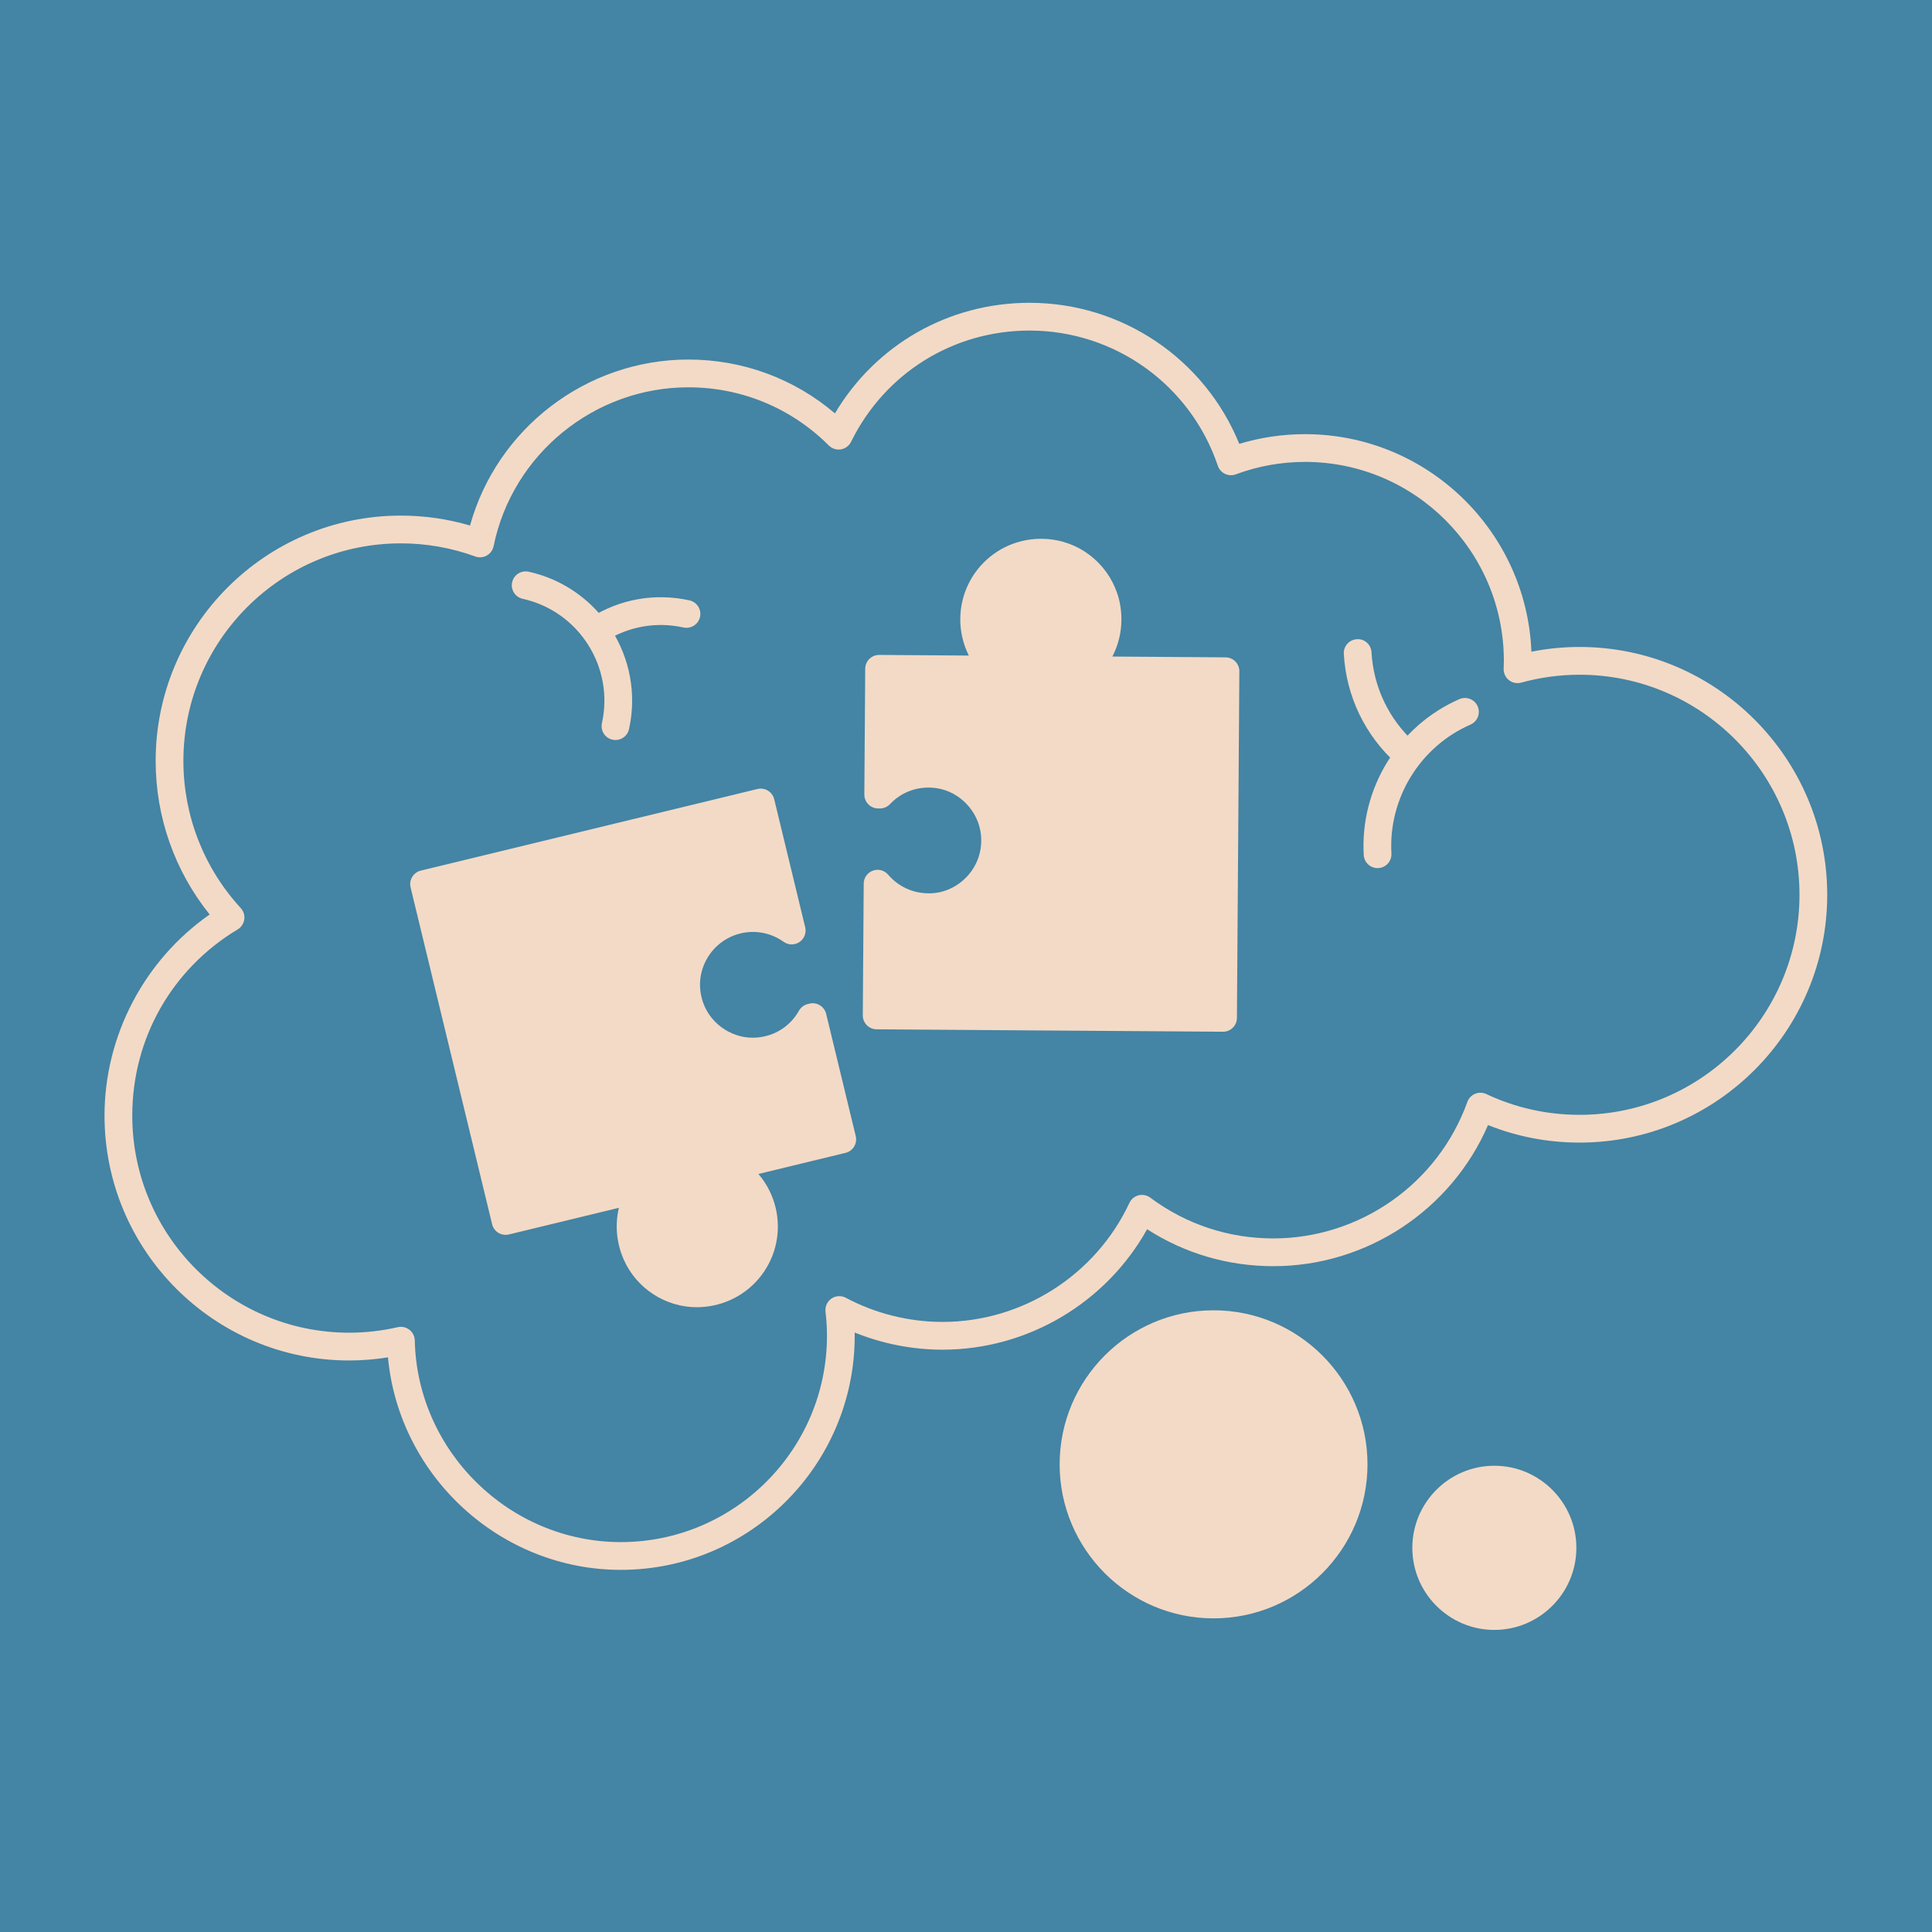
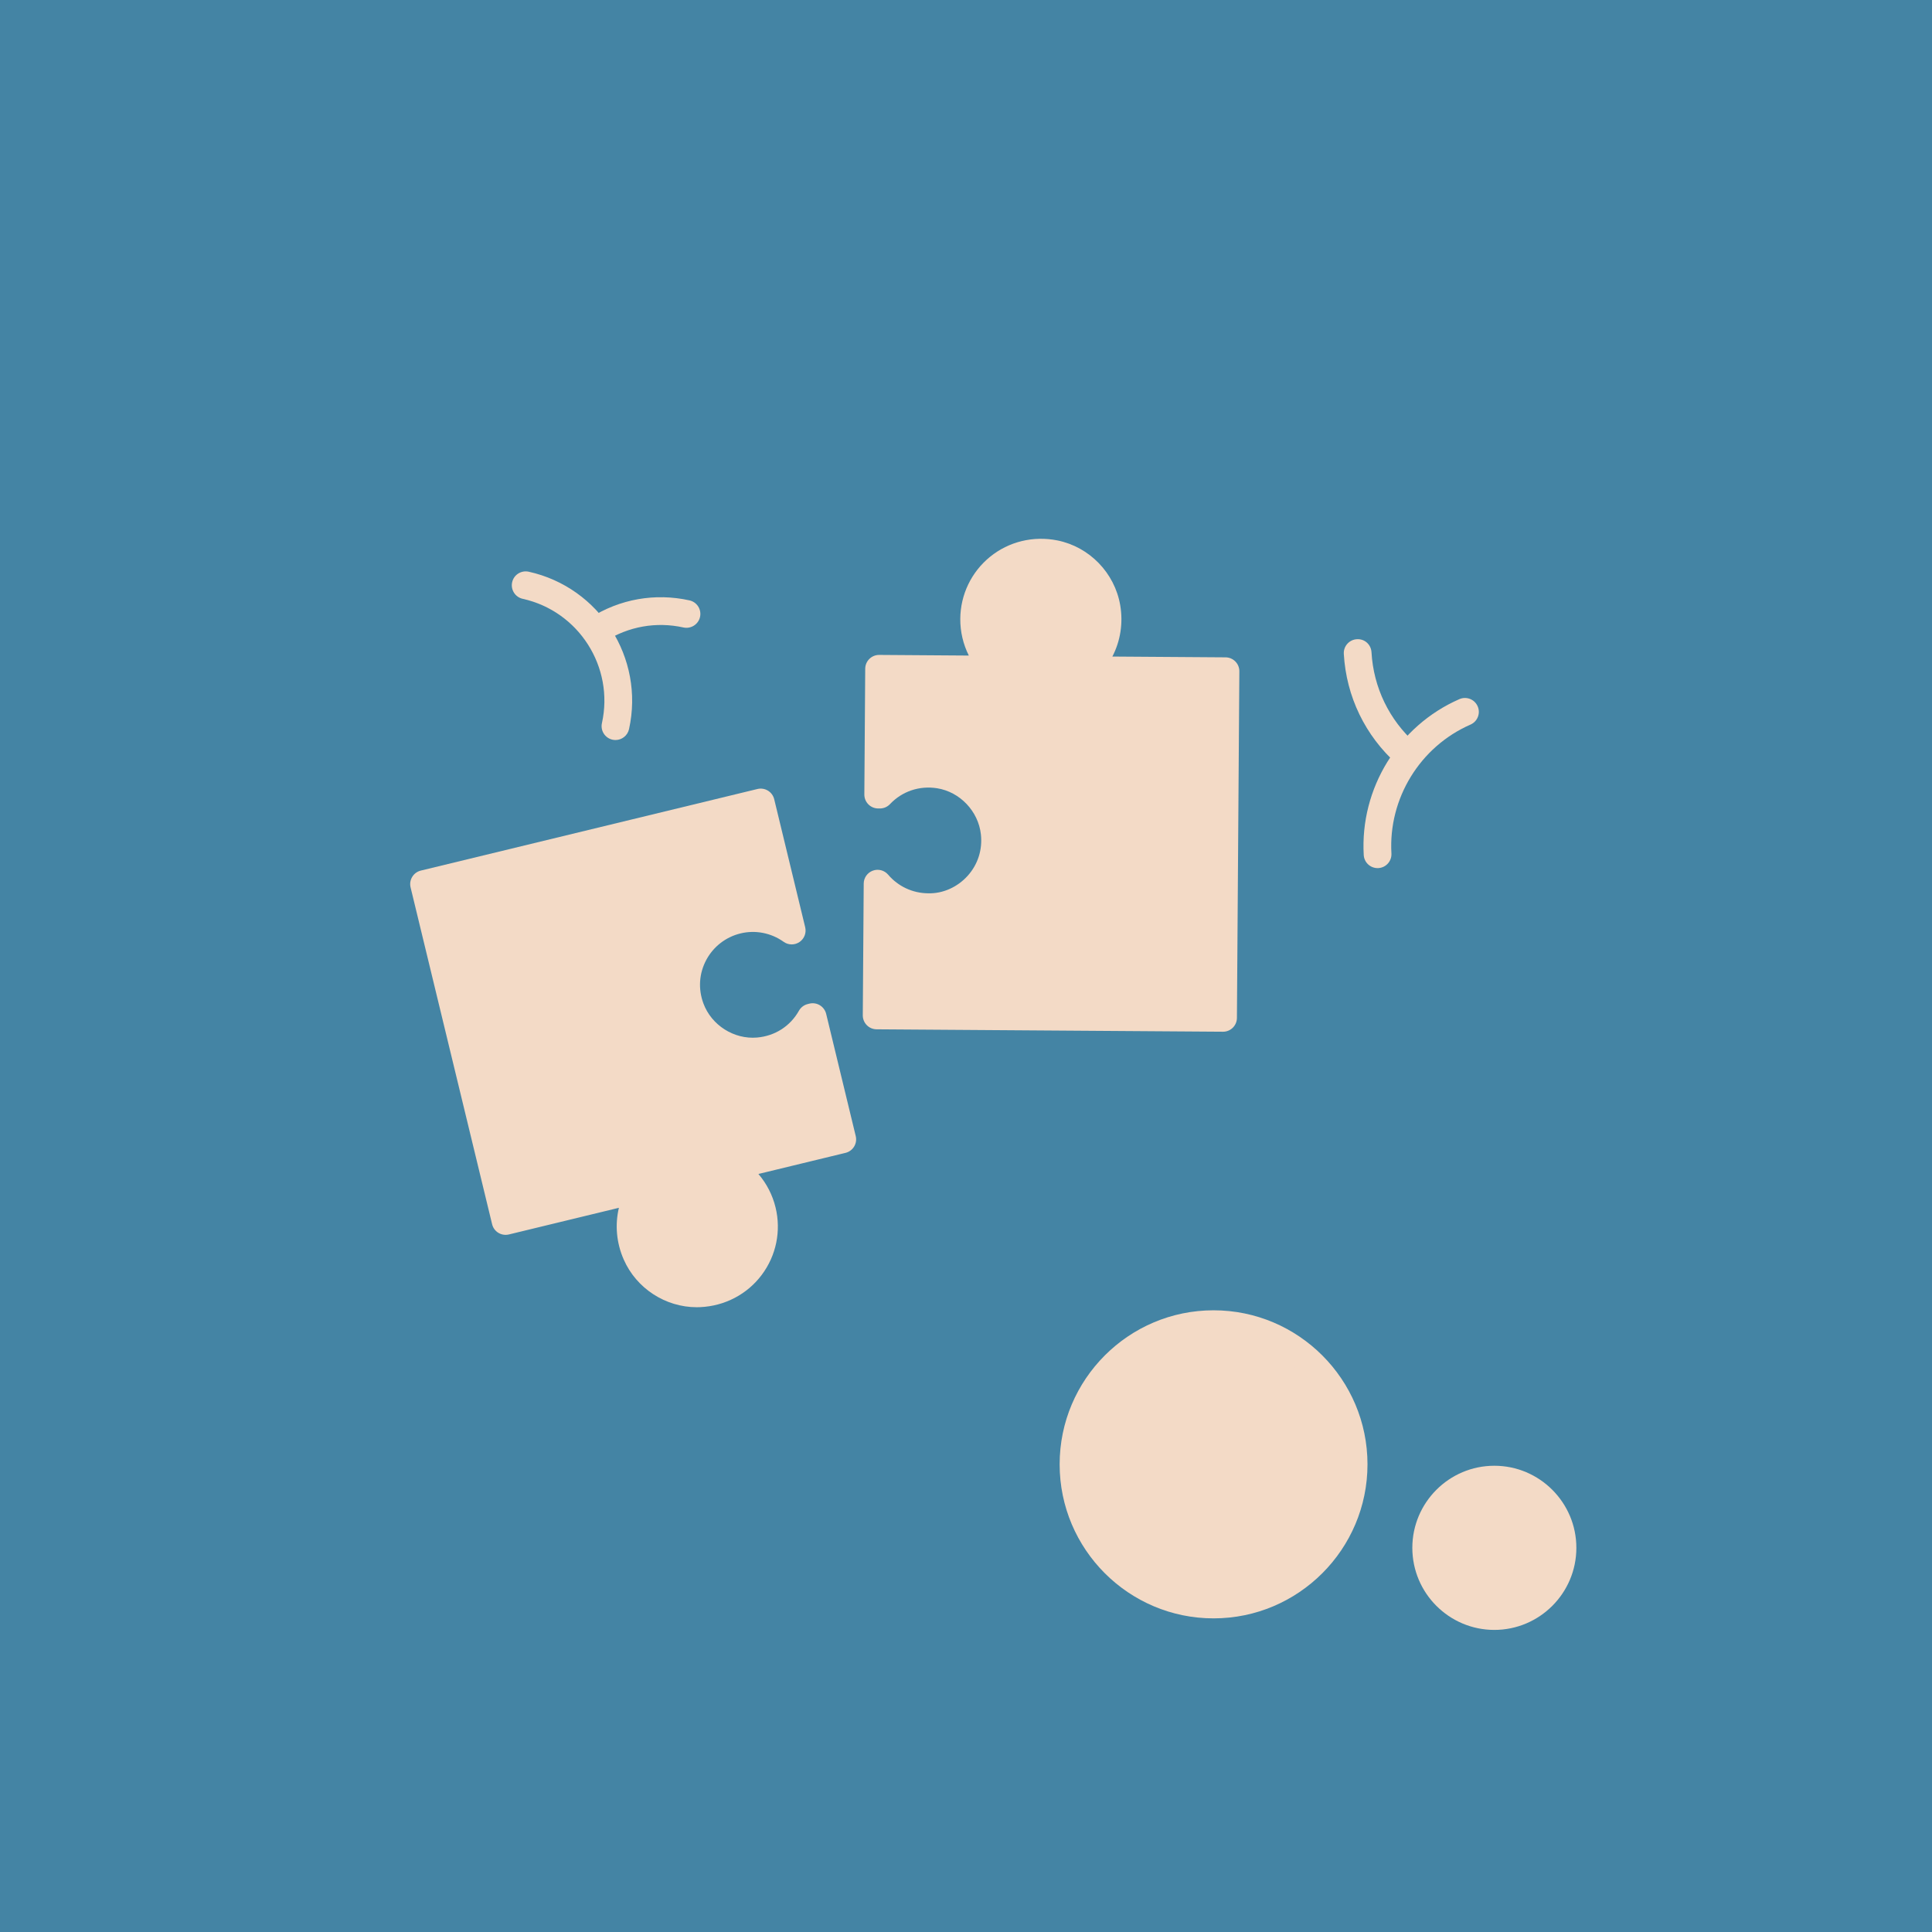
<svg xmlns="http://www.w3.org/2000/svg" width="1080" zoomAndPan="magnify" viewBox="0 0 810 810" height="1080" preserveAspectRatio="xMidYMid meet" version="1.0">
  <defs>
    <clipPath id="bf89034403">
-       <path d="M 43.82 126.891 L 766.07 126.891 L 766.07 659 L 43.82 659 Z M 43.82 126.891 " clipRule="nonzero" />
-     </clipPath>
+       </clipPath>
    <clipPath id="7f39c31e50">
      <path d="M 592.031 614.445 L 660.996 614.445 L 660.996 683.348 L 592.031 683.348 Z M 592.031 614.445 " clipRule="nonzero" />
    </clipPath>
  </defs>
  <rect x="-81" width="972" fill="#ffffff" y="-81" height="972" fill-opacity="1" />
  <rect x="-81" width="972" fill="#ffffff" y="-81" height="972" fill-opacity="1" />
  <rect x="-81" width="972" fill="#4484a4" y="-81" height="972" fill-opacity="1" />
  <path fill="#4484a4" d="M 662.246 277.059 C 653.23 277.059 644.516 278.301 636.23 280.578 C 636.273 279.41 636.32 278.238 636.32 277.059 C 636.32 227.785 596.398 187.84 547.16 187.84 C 536.234 187.84 525.77 189.816 516.094 193.414 C 504.188 158.16 470.879 132.77 431.629 132.77 C 396.5 132.77 366.129 153.109 351.598 182.656 C 335.465 166.531 313.191 156.559 288.594 156.559 C 245.496 156.559 209.539 187.16 201.238 227.832 C 190.879 224.055 179.695 221.988 168.027 221.988 C 114.48 221.988 71.074 265.426 71.074 319.012 C 71.074 344.336 80.777 367.387 96.66 384.664 C 68.492 401.59 49.637 432.453 49.637 467.727 C 49.637 521.207 92.961 564.562 146.406 564.562 C 153.863 564.562 161.109 563.688 168.078 562.094 C 169.176 612.121 210.02 652.352 260.277 652.352 C 311.227 652.352 352.527 611.023 352.527 560.039 C 352.527 556.379 352.293 552.781 351.879 549.234 C 364.793 556.121 379.535 560.039 395.191 560.039 C 432.184 560.039 464.074 538.238 478.781 506.785 C 494.148 518.246 513.207 525.031 533.844 525.031 C 573.836 525.031 607.871 499.562 620.668 463.957 C 633.293 469.887 647.379 473.219 662.246 473.219 C 716.379 473.219 760.258 429.305 760.258 375.137 C 760.258 320.969 716.379 277.059 662.246 277.059 " fill-opacity="1" fillRule="nonzero" />
  <g clip-path="url(#bf89034403)">
    <path fill="#f3dac6" d="M 168.078 556.27 C 169.363 556.27 170.621 556.695 171.652 557.504 C 173.031 558.574 173.855 560.215 173.895 561.961 C 174.914 608.594 213.664 646.531 260.277 646.531 C 307.938 646.531 346.711 607.73 346.711 560.039 C 346.711 556.785 346.504 553.379 346.102 549.91 C 345.848 547.758 346.816 545.648 348.598 544.426 C 350.387 543.207 352.707 543.086 354.613 544.098 C 367.031 550.719 381.066 554.219 395.191 554.219 C 428.602 554.219 459.344 534.633 473.512 504.32 C 474.25 502.738 475.668 501.57 477.359 501.141 C 479.055 500.715 480.855 501.078 482.254 502.121 C 497.254 513.301 515.09 519.211 533.848 519.211 C 570.203 519.211 602.895 496.215 615.195 461.988 C 615.746 460.449 616.926 459.211 618.434 458.582 C 619.945 457.957 621.652 458 623.137 458.688 C 635.441 464.469 648.598 467.395 662.25 467.395 C 713.086 467.395 754.441 426.008 754.441 375.137 C 754.441 324.266 713.086 282.883 662.25 282.883 C 653.996 282.883 645.758 283.996 637.766 286.195 C 635.98 286.688 634.062 286.293 632.613 285.141 C 631.16 283.988 630.344 282.211 630.418 280.355 C 630.457 279.258 630.5 278.164 630.5 277.062 C 630.5 231.07 593.113 193.66 547.16 193.66 C 537.18 193.66 527.41 195.414 518.117 198.871 C 516.648 199.418 515.012 199.348 513.59 198.668 C 512.172 197.988 511.086 196.766 510.582 195.281 C 499.125 161.371 467.398 138.59 431.629 138.59 C 399.629 138.59 370.965 156.457 356.816 185.223 C 355.992 186.91 354.402 188.09 352.547 188.395 C 350.711 188.699 348.812 188.098 347.492 186.773 C 331.75 171.043 310.832 162.383 288.594 162.383 C 249.16 162.383 214.816 190.398 206.938 228.996 C 206.594 230.656 205.555 232.094 204.074 232.918 C 202.598 233.742 200.824 233.883 199.246 233.301 C 189.258 229.656 178.754 227.809 168.027 227.809 C 117.77 227.809 76.891 268.723 76.891 319.012 C 76.891 341.934 85.43 363.848 100.941 380.723 C 102.121 382.012 102.664 383.762 102.414 385.492 C 102.164 387.223 101.152 388.75 99.652 389.652 C 71.977 406.289 55.453 435.473 55.453 467.727 C 55.453 517.914 96.254 558.742 146.406 558.742 C 153.188 558.742 160.043 557.961 166.785 556.422 C 167.211 556.32 167.648 556.27 168.078 556.27 Z M 260.277 658.172 C 209.691 658.172 167.27 618.797 162.656 569.074 C 157.254 569.941 151.809 570.383 146.406 570.383 C 89.84 570.383 43.82 524.332 43.82 467.727 C 43.82 434.184 60.555 402.477 87.906 383.406 C 73.254 365.18 65.258 342.566 65.258 319.012 C 65.258 262.305 111.359 216.168 168.027 216.168 C 177.93 216.168 187.668 217.566 197.062 220.336 C 208.344 179.645 245.844 150.742 288.594 150.742 C 311.355 150.742 332.902 158.707 350.051 173.312 C 367.145 144.523 397.746 126.949 431.629 126.949 C 470.445 126.949 505.082 150.488 519.574 186.098 C 528.492 183.395 537.746 182.023 547.16 182.023 C 598.246 182.023 640.039 222.59 642.055 273.227 C 648.707 271.91 655.465 271.242 662.25 271.242 C 719.492 271.242 766.07 317.852 766.07 375.137 C 766.07 432.426 719.492 479.035 662.25 479.035 C 648.957 479.035 636.07 476.566 623.863 471.691 C 608.441 507.316 573.023 530.852 533.848 530.852 C 514.871 530.852 496.711 525.516 480.93 515.355 C 463.742 546.242 430.805 565.859 395.191 565.859 C 382.562 565.859 369.988 563.391 358.332 558.664 C 358.336 559.125 358.344 559.582 358.344 560.039 C 358.344 614.148 314.352 658.172 260.277 658.172 " fill-opacity="1" fillRule="nonzero" />
  </g>
  <path fill="#f3dac6" d="M 258.047 310.258 C 257.633 310.258 257.211 310.211 256.785 310.121 C 253.648 309.426 251.668 306.32 252.363 303.18 C 257.566 279.645 242.66 256.262 219.141 251.055 C 216.004 250.355 214.023 247.246 214.719 244.113 C 215.41 240.98 218.492 239.016 221.652 239.688 C 251.434 246.281 270.305 275.891 263.723 305.695 C 263.121 308.41 260.715 310.258 258.047 310.258 " fill-opacity="1" fillRule="nonzero" />
  <path fill="#f3dac6" d="M 250.508 269.812 C 248.586 269.812 246.707 268.863 245.598 267.125 C 243.871 264.414 244.668 260.816 247.375 259.086 C 259.836 251.133 274.645 248.52 289.07 251.711 C 292.207 252.406 294.188 255.516 293.492 258.652 C 292.797 261.789 289.676 263.746 286.559 263.078 C 275.164 260.551 263.477 262.625 253.629 268.902 C 252.66 269.52 251.578 269.812 250.508 269.812 " fill-opacity="1" fillRule="nonzero" />
  <path fill="#f3dac6" d="M 577.551 363.957 C 574.492 363.957 571.93 361.566 571.754 358.473 C 570.145 330.562 586.262 304.297 611.867 293.113 C 614.805 291.836 618.238 293.176 619.52 296.125 C 620.805 299.066 619.461 302.496 616.516 303.785 C 595.355 313.027 582.035 334.734 583.363 357.805 C 583.547 361.016 581.098 363.766 577.891 363.949 C 577.777 363.957 577.664 363.957 577.551 363.957 " fill-opacity="1" fillRule="nonzero" />
  <path fill="#f3dac6" d="M 589.586 321.844 C 588.211 321.844 586.832 321.359 585.719 320.371 C 572.352 308.441 564.422 292.023 563.398 274.137 C 563.215 270.93 565.664 268.176 568.871 267.996 C 572.168 267.773 574.828 270.266 575.008 273.473 C 575.855 288.254 582.414 301.824 593.461 311.676 C 595.855 313.82 596.07 317.496 593.934 319.898 C 592.785 321.188 591.188 321.844 589.586 321.844 " fill-opacity="1" fillRule="nonzero" />
  <path fill="#f3dac6" d="M 567.512 613.926 C 567.512 646.379 541.223 672.684 508.793 672.684 C 476.363 672.684 450.074 646.379 450.074 613.926 C 450.074 581.477 476.363 555.172 508.793 555.172 C 541.223 555.172 567.512 581.477 567.512 613.926 " fill-opacity="1" fillRule="nonzero" />
  <path fill="#f3dac6" d="M 508.793 560.988 C 479.621 560.988 455.891 584.738 455.891 613.93 C 455.891 643.121 479.621 666.867 508.793 666.867 C 537.965 666.867 561.695 643.121 561.695 613.93 C 561.695 584.738 537.965 560.988 508.793 560.988 Z M 508.793 678.508 C 473.207 678.508 444.258 649.539 444.258 613.93 C 444.258 578.32 473.207 549.348 508.793 549.348 C 544.375 549.348 573.328 578.32 573.328 613.93 C 573.328 649.539 544.375 678.508 508.793 678.508 " fill-opacity="1" fillRule="nonzero" />
  <path fill="#f3dac6" d="M 655.082 648.938 C 655.082 664.727 642.289 677.527 626.508 677.527 C 610.73 677.527 597.934 664.727 597.934 648.938 C 597.934 633.145 610.73 620.344 626.508 620.344 C 642.289 620.344 655.082 633.145 655.082 648.938 " fill-opacity="1" fillRule="nonzero" />
  <g clip-path="url(#7f39c31e50)">
    <path fill="#f3dac6" d="M 626.508 626.164 C 613.965 626.164 603.754 636.379 603.754 648.938 C 603.754 661.492 613.965 671.707 626.508 671.707 C 639.059 671.707 649.266 661.492 649.266 648.938 C 649.266 636.379 639.059 626.164 626.508 626.164 Z M 626.508 683.348 C 607.547 683.348 592.125 667.914 592.125 648.938 C 592.125 629.961 607.547 614.523 626.508 614.523 C 645.473 614.523 660.898 629.961 660.898 648.938 C 660.898 667.914 645.473 683.348 626.508 683.348 " fill-opacity="1" fillRule="nonzero" />
  </g>
  <path fill="#f3dac6" d="M 367.918 372.801 L 367.551 425.719 L 512.773 426.734 L 513.785 281.414 L 456.477 281.012 L 455.305 280.293 C 461.977 274.156 465.668 264.809 463.918 254.676 C 462 243.574 453.223 234.512 442.184 232.285 C 424.305 228.68 408.539 242.195 408.418 259.488 C 408.359 267.953 412.066 275.57 417.965 280.746 L 417.703 280.742 L 368.566 280.398 L 368.195 333.133 L 368.906 333.133 C 374.961 326.727 384 323.184 393.781 324.727 C 406.012 326.66 415.688 336.875 417.031 349.191 C 418.879 366.164 405.59 380.449 389.039 380.336 C 380.578 380.277 373.023 376.465 367.938 370.488 L 367.918 372.801 " fill-opacity="1" fillRule="nonzero" />
  <path fill="#f3dac6" d="M 373.406 419.941 L 506.996 420.875 L 507.926 287.191 L 456.434 286.832 C 455.383 286.828 454.348 286.531 453.445 285.98 L 452.277 285.266 C 450.719 284.316 449.695 282.684 449.516 280.863 C 449.332 279.047 450.023 277.254 451.363 276.012 C 456.953 270.879 459.496 263.27 458.184 255.664 C 456.668 246.855 449.773 239.754 441.039 237.992 C 434.266 236.637 427.652 238.219 422.426 242.473 C 417.27 246.668 414.277 252.887 414.234 259.535 C 414.188 265.977 416.945 272.117 421.797 276.363 C 423.617 277.965 424.262 280.523 423.41 282.789 C 422.559 285.059 420.387 286.562 417.965 286.562 L 374.336 286.262 L 374.086 322.152 C 380.344 319.023 387.516 317.852 394.688 318.98 C 409.605 321.336 421.168 333.5 422.812 348.566 C 423.863 358.215 420.766 367.852 414.316 375 C 407.859 382.156 398.531 386.207 389 386.16 C 383.594 386.121 378.355 384.789 373.668 382.355 Z M 512.773 432.555 C 512.73 432.555 367.508 431.543 367.508 431.543 C 365.961 431.527 364.488 430.906 363.406 429.805 C 362.324 428.707 361.723 427.227 361.73 425.68 L 362.117 370.449 C 362.133 368.016 363.66 365.855 365.941 365.023 C 368.227 364.18 370.785 364.863 372.359 366.715 C 376.543 371.629 382.637 374.473 389.082 374.52 C 395.344 374.715 401.453 371.891 405.684 367.199 C 409.973 362.441 411.953 356.273 411.246 349.828 C 410.191 340.129 402.461 331.992 392.871 330.477 C 385.457 329.316 378.238 331.734 373.133 337.133 C 372.035 338.293 370.504 338.957 368.906 338.957 C 368.875 338.957 368.168 338.953 368.168 338.953 C 366.621 338.941 365.141 338.32 364.059 337.219 C 362.973 336.121 362.367 334.633 362.379 333.09 L 362.746 280.355 C 362.758 278.816 363.379 277.336 364.48 276.254 C 365.57 275.18 367.035 274.578 368.562 274.578 C 368.605 274.578 406.184 274.844 406.184 274.844 C 403.82 270.125 402.566 264.859 402.602 259.453 C 402.676 249.316 407.227 239.832 415.09 233.438 C 422.961 227.043 433.254 224.555 443.336 226.578 C 456.742 229.281 467.316 240.176 469.648 253.688 C 470.949 261.215 469.738 268.754 466.367 275.262 L 513.828 275.594 C 517.039 275.621 519.625 278.238 519.602 281.453 L 518.586 426.777 C 518.562 429.977 515.965 432.555 512.773 432.555 " fill-opacity="1" fillRule="nonzero" />
  <path fill="#f3dac6" d="M 331.383 387.883 L 318.934 336.449 L 177.793 370.66 L 211.977 511.898 L 267.676 498.398 L 268.992 498.812 C 264 506.383 262.684 516.348 266.832 525.754 C 271.379 536.059 282.094 542.727 293.336 542.211 C 311.559 541.379 323.586 524.441 319.516 507.637 C 317.523 499.406 312.086 492.914 305.105 489.324 L 305.363 489.266 L 353.121 477.688 L 340.719 426.438 L 340.027 426.605 C 335.707 434.289 327.789 439.922 317.926 440.793 C 305.594 441.879 293.73 434.312 289.449 422.688 C 283.547 406.672 292.984 389.586 309.066 385.688 C 317.289 383.695 325.547 385.562 331.93 390.129 L 331.383 387.883 " fill-opacity="1" fillRule="nonzero" />
  <path fill="#f3dac6" d="M 267.68 492.578 C 268.266 492.578 268.855 492.668 269.422 492.848 L 270.734 493.262 C 272.477 493.805 273.863 495.141 274.473 496.859 C 275.086 498.582 274.855 500.488 273.848 502.016 C 269.672 508.348 269.043 516.348 272.152 523.406 C 275.762 531.59 284.23 536.84 293.07 536.398 C 299.965 536.082 305.992 532.938 310.043 527.539 C 314.035 522.215 315.426 515.465 313.863 509.008 C 312.348 502.738 308.188 497.453 302.449 494.504 C 300.301 493.395 299.059 491.074 299.332 488.672 C 299.602 486.266 301.336 484.281 303.676 483.684 L 346.102 473.402 L 337.656 438.523 C 332.344 443.082 325.648 445.953 318.438 446.586 C 303.406 447.941 289.23 438.918 283.992 424.707 C 280.633 415.59 281.305 405.488 285.84 396.988 C 290.371 388.48 298.34 382.301 307.695 380.035 C 312.949 378.762 318.363 378.781 323.492 380.004 L 314.652 343.473 L 184.812 374.945 L 216.262 504.871 L 266.309 492.742 C 266.758 492.633 267.219 492.578 267.68 492.578 Z M 292.105 548.059 C 279.004 548.059 266.84 540.188 261.516 528.102 C 258.43 521.113 257.781 513.504 259.477 506.375 L 213.352 517.555 C 210.195 518.297 207.078 516.391 206.324 513.27 L 172.137 372.027 C 171.773 370.531 172.023 368.945 172.828 367.629 C 173.629 366.309 174.926 365.363 176.422 365 L 317.566 330.793 C 319.074 330.43 320.648 330.68 321.965 331.484 C 323.281 332.285 324.227 333.582 324.59 335.078 L 337.582 388.758 C 338.152 391.125 337.195 393.594 335.184 394.953 C 333.168 396.309 330.516 396.281 328.547 394.863 C 323.297 391.113 316.684 389.82 310.438 391.348 C 304.297 392.832 299.078 396.887 296.102 402.465 C 293.086 408.121 292.66 414.59 294.902 420.676 C 298.277 429.828 307.727 435.832 317.418 434.992 C 324.922 434.336 331.312 430.238 334.957 423.754 C 335.746 422.355 337.074 421.344 338.629 420.957 L 339.32 420.785 C 340.828 420.414 342.414 420.656 343.734 421.461 C 345.055 422.266 346.008 423.562 346.371 425.062 L 358.773 476.316 C 359.531 479.441 357.609 482.586 354.492 483.344 L 317.965 492.195 C 321.406 496.203 323.895 501.008 325.168 506.266 C 327.551 516.113 325.43 526.414 319.348 534.523 C 313.266 542.633 303.879 547.555 293.602 548.023 C 293.102 548.047 292.602 548.059 292.105 548.059 " fill-opacity="1" fillRule="nonzero" />
</svg>